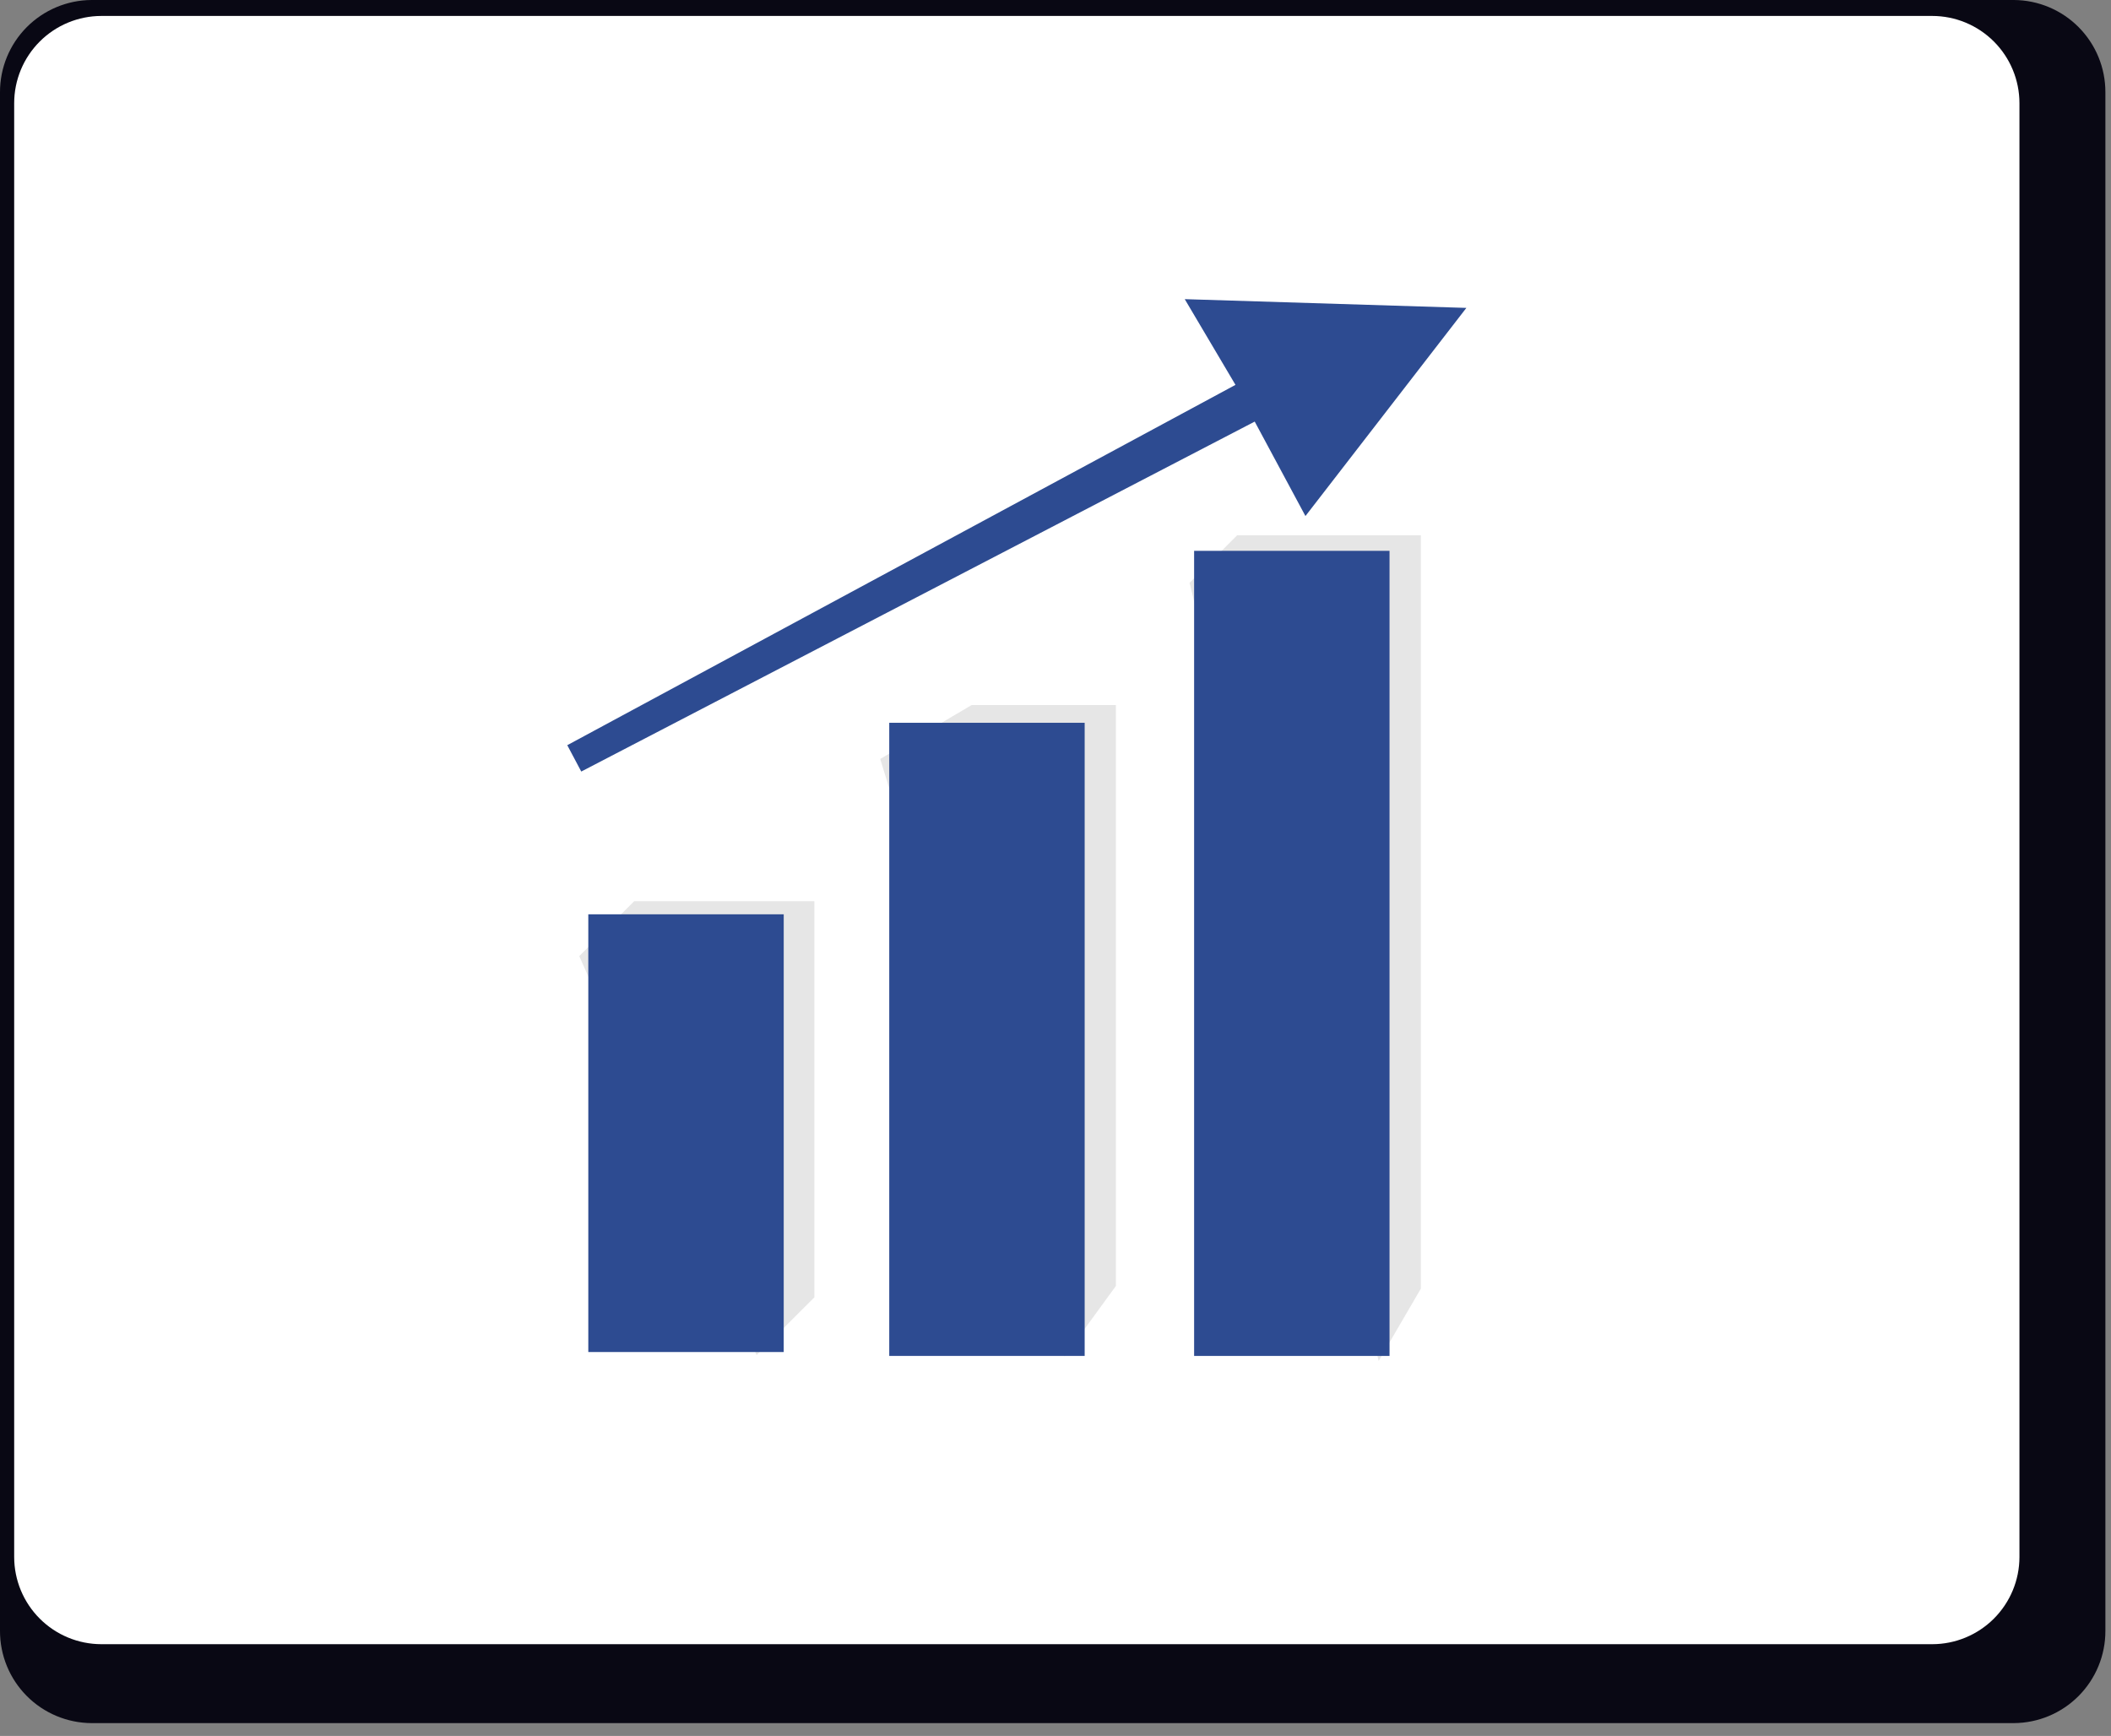
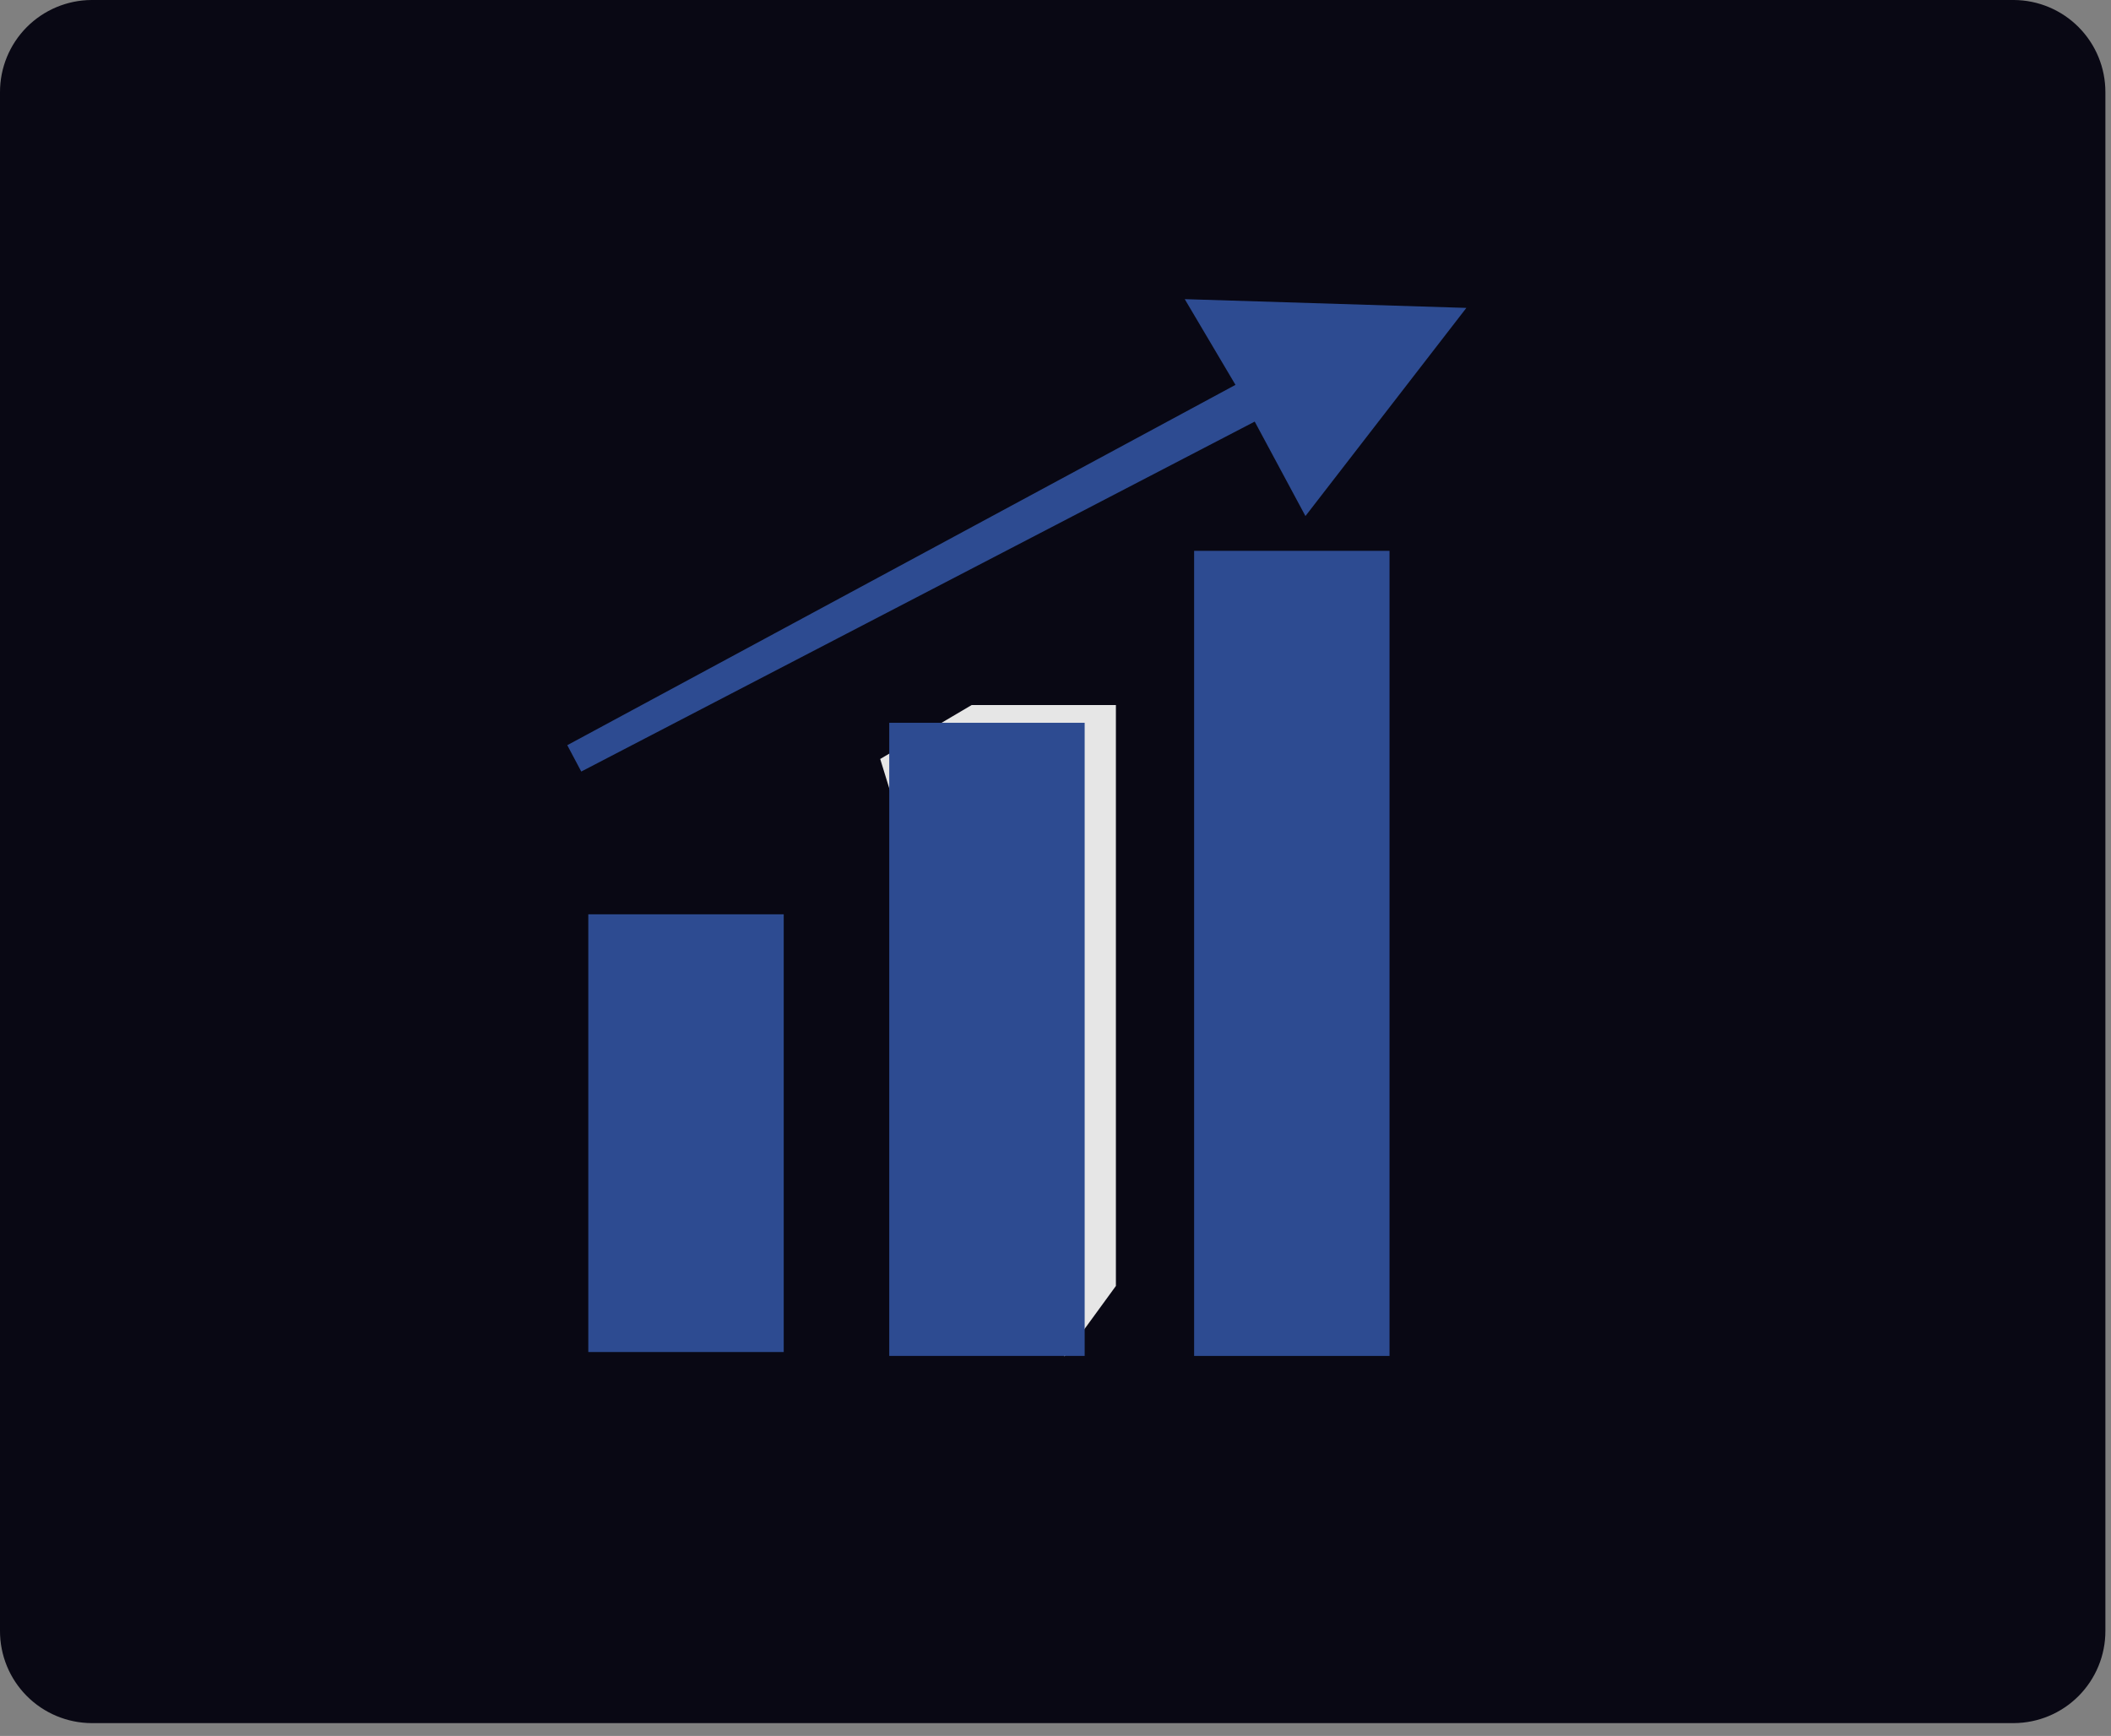
<svg xmlns="http://www.w3.org/2000/svg" width="152" height="125" viewBox="0 0 152 125" fill="none">
  <rect x="0" y="0" width="152" height="125" fill="#808080" stroke="none" />
  <g clip-path="url(#clip0_43338_4031)">
    <path d="M145.003 124.077H6.592C4.838 124.068 3.158 123.364 1.922 122.118C0.686 120.872 -0.005 119.187 2.68255e-05 117.432V6.645C-0.005 4.89 0.686 3.205 1.922 1.959C3.158 0.714 4.838 0.009 6.592 0L145.003 0C146.758 0.009 148.438 0.714 149.673 1.959C150.909 3.205 151.601 4.89 151.596 6.645V117.432C151.601 119.187 150.909 120.872 149.673 122.118C148.438 123.364 146.758 124.068 145.003 124.077Z" fill="#090814" />
-     <path d="M139.129 118.394H7.3C5.635 118.392 4.039 117.73 2.862 116.553C1.685 115.376 1.023 113.78 1.021 112.116V7.428C1.022 5.763 1.685 4.167 2.862 2.99C4.039 1.813 5.635 1.15 7.3 1.148H139.129C140.794 1.15 142.39 1.812 143.567 2.99C144.744 4.167 145.406 5.763 145.408 7.428V112.116C145.406 113.78 144.744 115.376 143.567 116.553C142.389 117.73 140.794 118.392 139.129 118.394Z" fill="white" />
-     <path d="M41.709 68.847L45.663 64.894H58.637V93.418L54.48 97.575L41.709 68.847Z" fill="#E6E6E6" />
    <path d="M63.378 54.652L69.965 50.767H80.349V92.598L76.649 97.676L63.378 54.652Z" fill="#E6E6E6" />
-     <path d="M85.655 41.968L89.075 38.549H102.307V92.792L99.27 98.001L85.655 41.968Z" fill="#E6E6E6" />
    <path d="M56.431 65.837H42.36V97.356H56.431V65.837Z" fill="#2D4B91" />
    <path d="M78.1 52.046H64.029V97.636H78.1V52.046Z" fill="#2D4B91" />
    <path d="M100.051 39.664H85.981V97.637H100.051V39.664Z" fill="#2D4B91" />
    <path d="M40.846 53.659L88.959 27.713L85.306 21.541L105.584 22.171L93.997 37.159L90.344 30.358L41.853 55.557L40.846 53.659Z" fill="#2D4B91" />
  </g>
  <defs>
    <clipPath id="clip0_43338_4031">
      <rect width="151.596" height="124.077" fill="white" />
    </clipPath>
  </defs>
</svg>